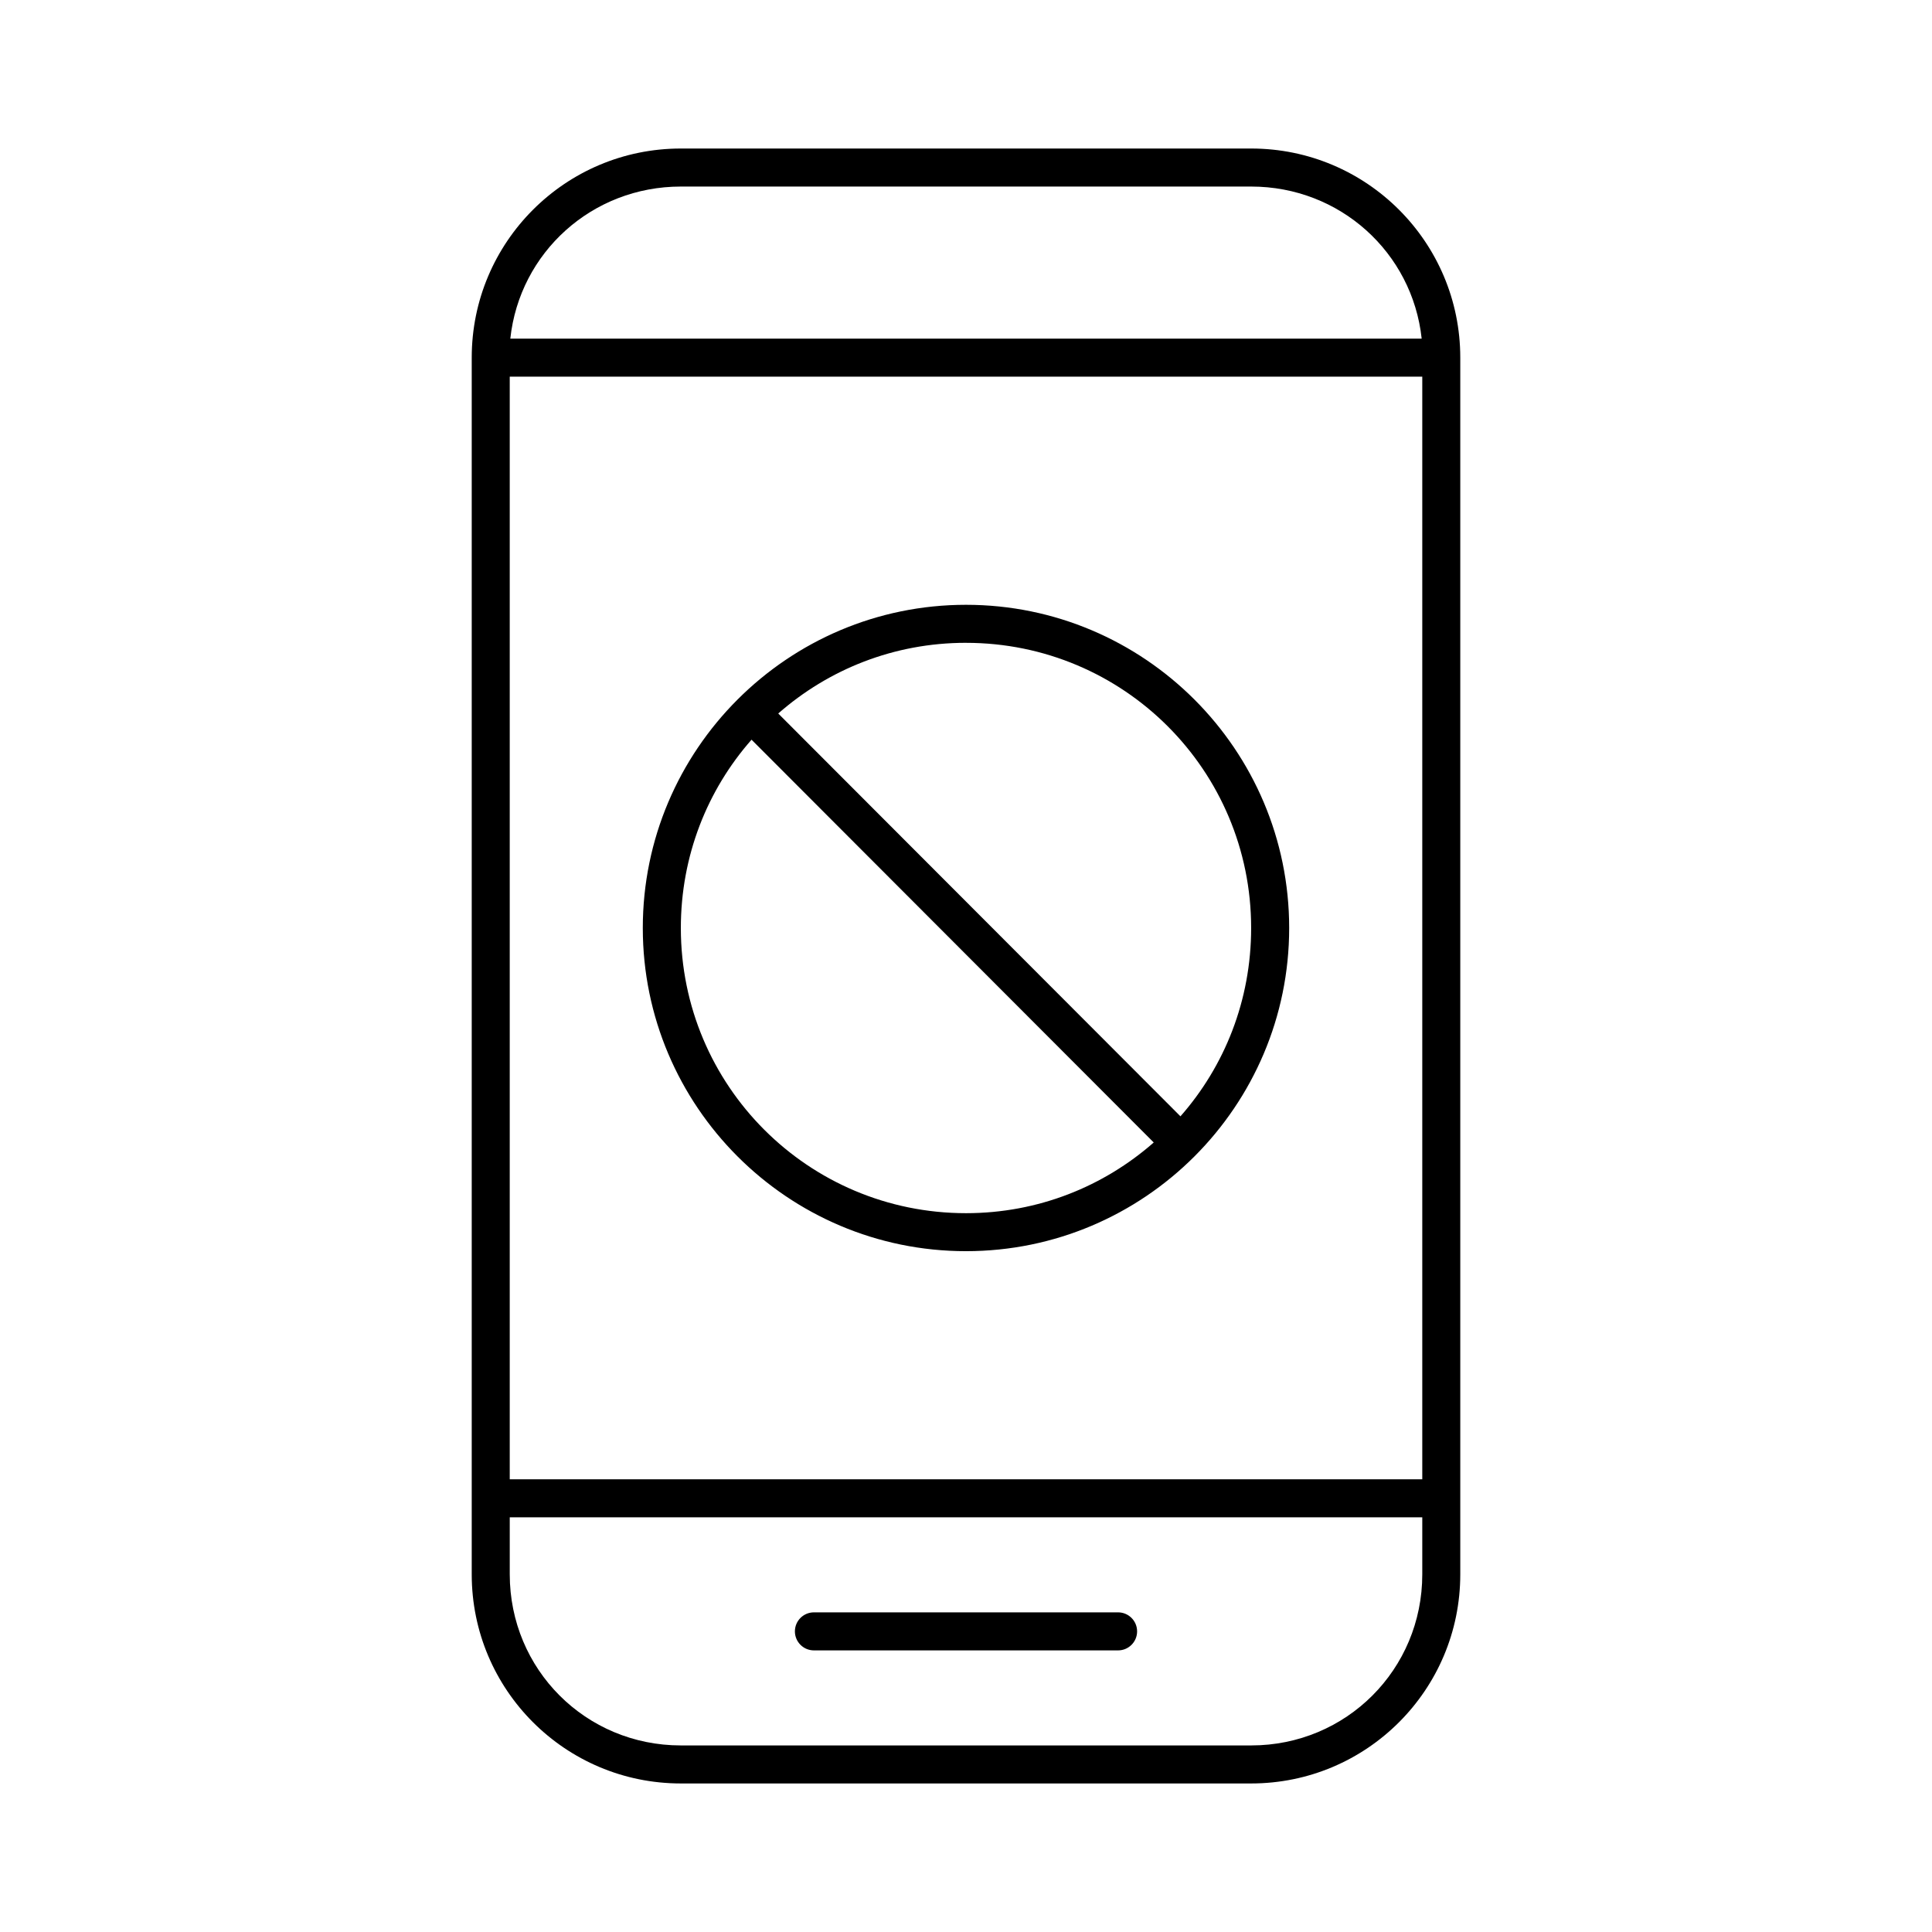
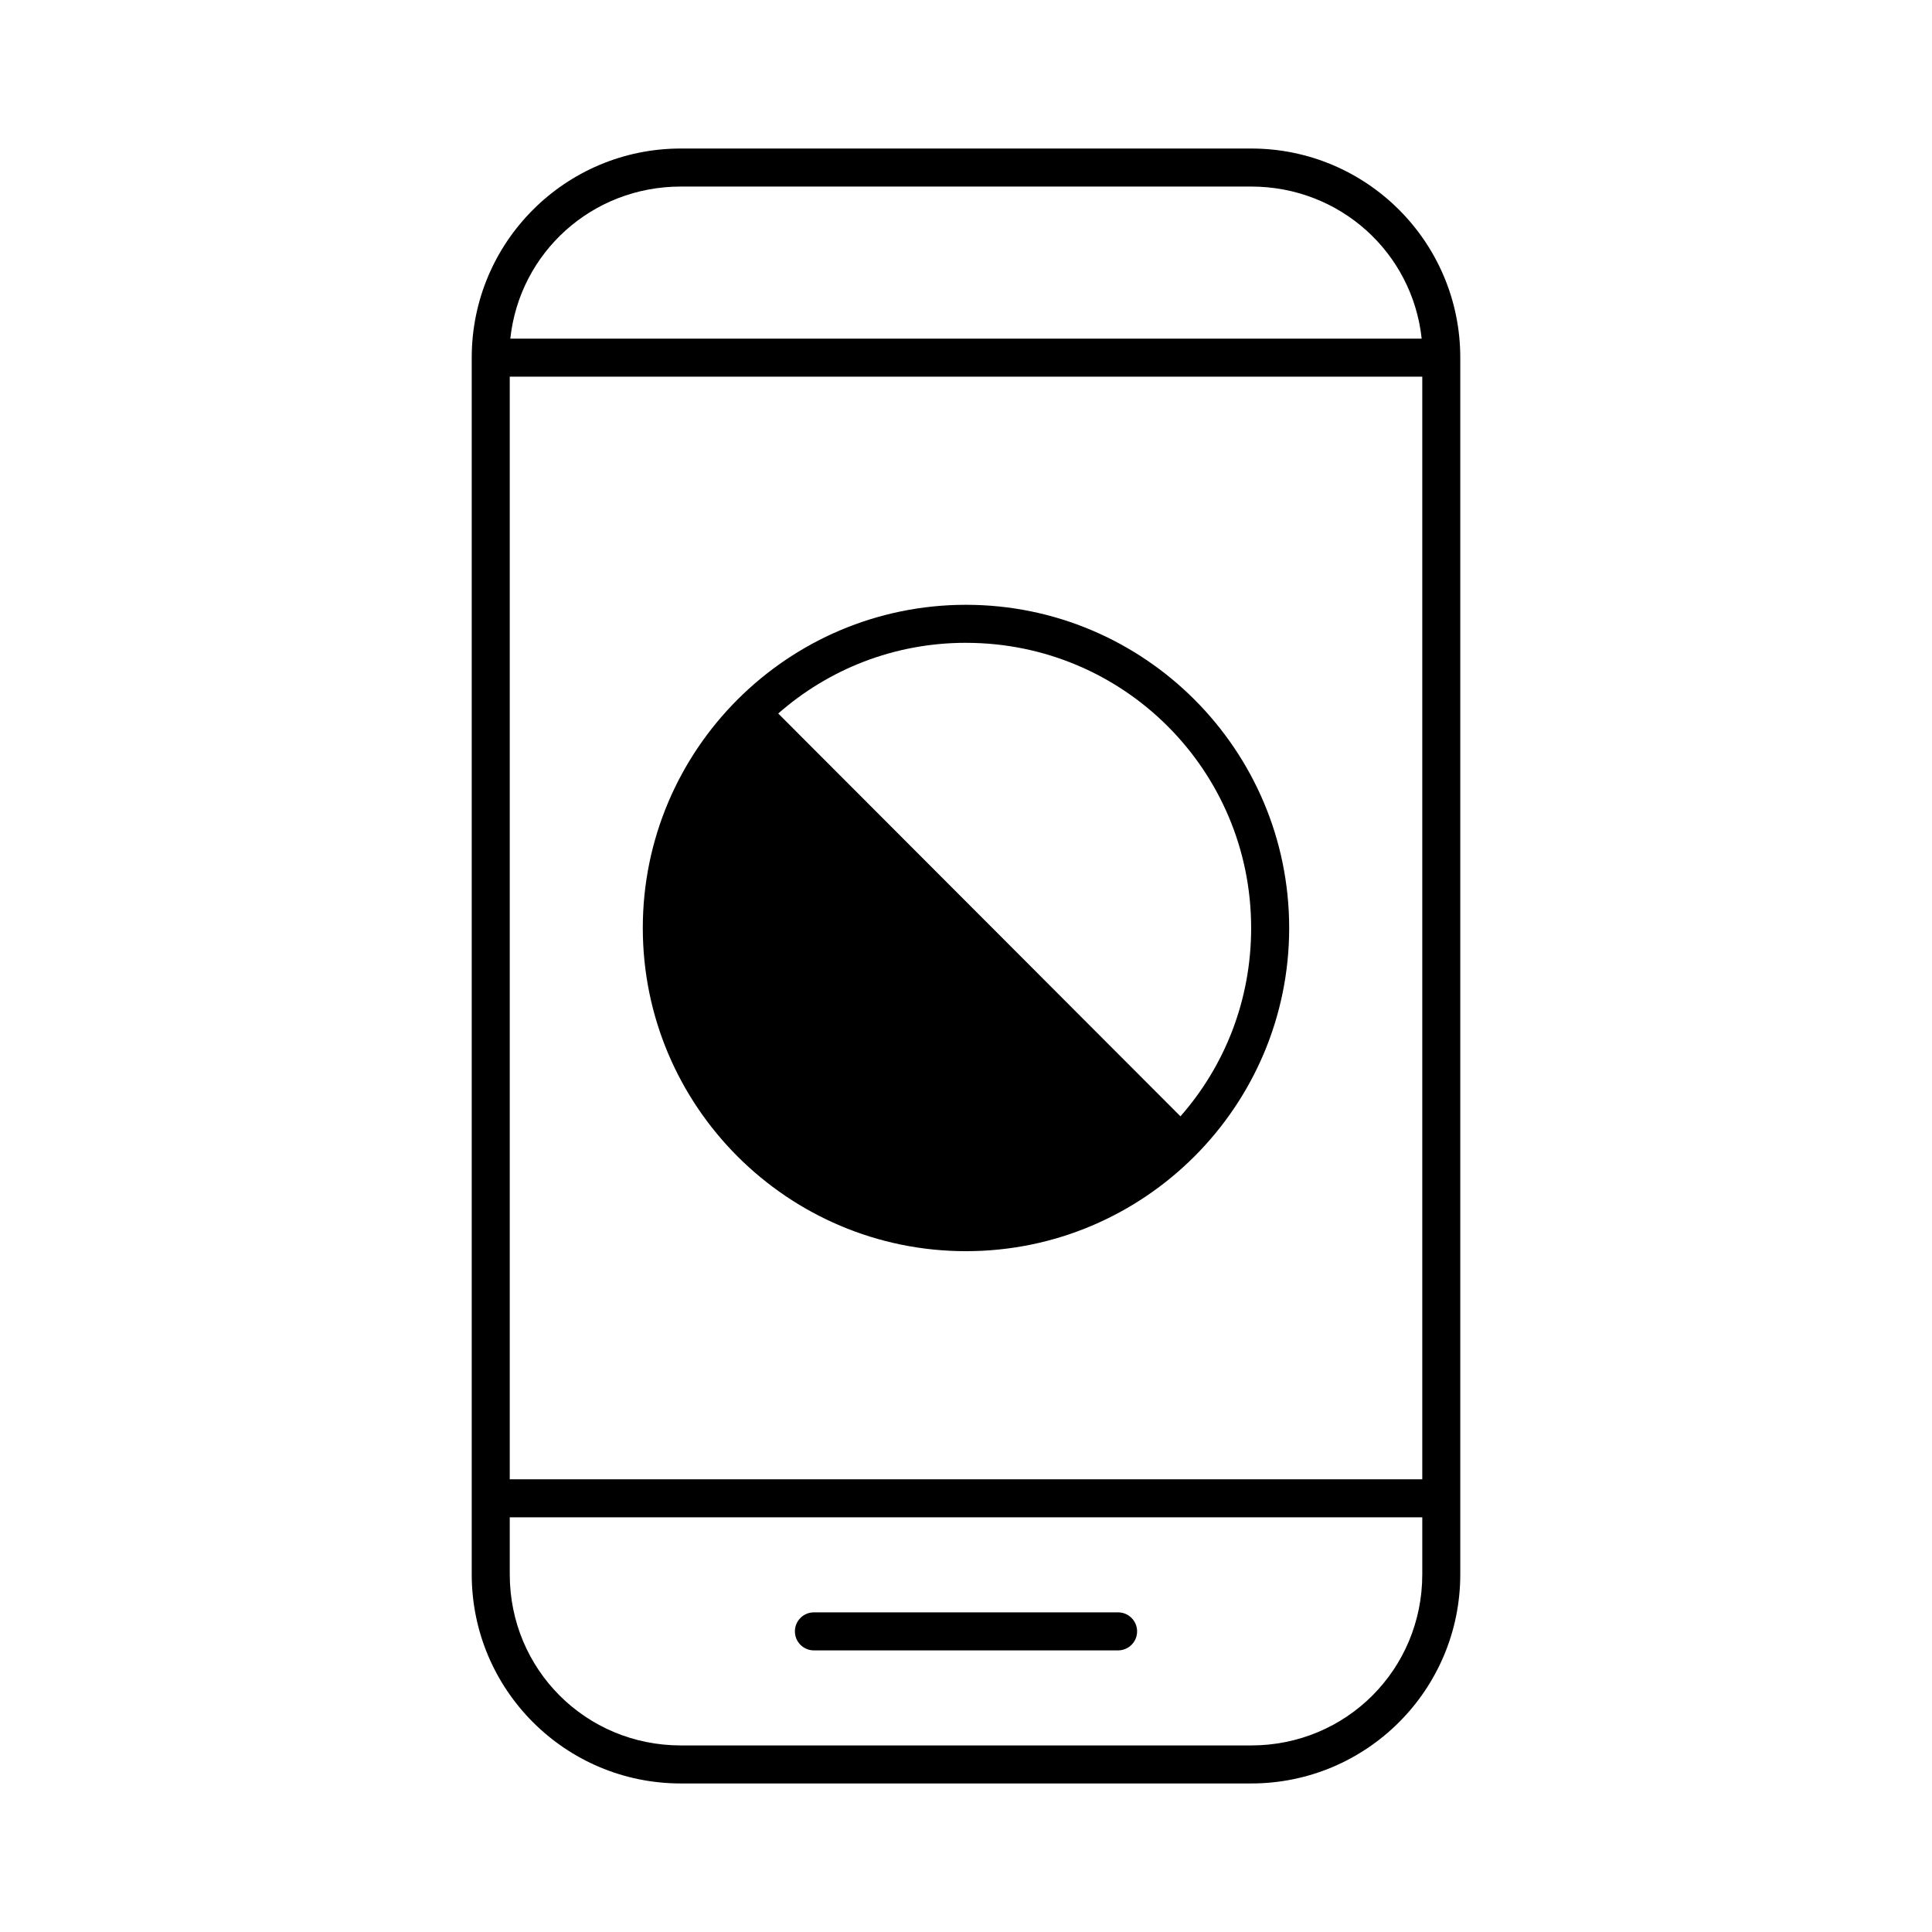
<svg xmlns="http://www.w3.org/2000/svg" fill="#000000" width="800px" height="800px" version="1.1" viewBox="144 144 512 512">
-   <path d="m324.43 183.36c-30.613 0-55.418 24.805-55.418 55.418v322.44c0 30.613 24.805 55.418 55.418 55.418h151.14c30.613 0 55.418-24.805 55.418-55.418v-322.44c0-30.613-24.805-55.418-55.418-55.418zm0 10.078h151.14c23.523 0 42.734 17.477 45.188 40.305h-241.52c2.449-22.828 21.664-40.305 45.188-40.305zm-45.344 50.383h241.83v292.21h-241.83zm120.91 60.457c-47.242 0-85.648 38.406-85.648 85.648 0 47.242 38.406 85.648 85.648 85.648 47.242 0 85.648-38.406 85.648-85.648 0-47.242-38.406-85.648-85.648-85.648zm0 10.078c41.797 0 75.57 33.773 75.57 75.57 0 19.16-7.023 36.602-18.734 49.91l-106.59-106.75c13.297-11.668 30.633-18.734 49.75-18.734zm-56.836 25.664 106.59 106.75c-13.297 11.668-30.633 18.734-49.75 18.734-41.797 0-75.57-33.773-75.57-75.57 0-19.16 7.023-36.602 18.734-49.91zm-64.074 206.08h241.83v15.113c0 25.207-20.137 45.344-45.344 45.344h-151.14c-25.207 0-45.344-20.137-45.344-45.344v-15.113zm80.609 25.191c-2.781 0-5.039 2.254-5.039 5.039 0 2.781 2.254 5.039 5.039 5.039h80.609c2.781 0 5.039-2.254 5.039-5.039 0-2.781-2.254-5.039-5.039-5.039z" />
+   <path d="m324.43 183.36c-30.613 0-55.418 24.805-55.418 55.418v322.44c0 30.613 24.805 55.418 55.418 55.418h151.14c30.613 0 55.418-24.805 55.418-55.418v-322.44c0-30.613-24.805-55.418-55.418-55.418zm0 10.078h151.14c23.523 0 42.734 17.477 45.188 40.305h-241.52c2.449-22.828 21.664-40.305 45.188-40.305zm-45.344 50.383h241.83v292.21h-241.83zm120.91 60.457c-47.242 0-85.648 38.406-85.648 85.648 0 47.242 38.406 85.648 85.648 85.648 47.242 0 85.648-38.406 85.648-85.648 0-47.242-38.406-85.648-85.648-85.648zm0 10.078c41.797 0 75.57 33.773 75.57 75.57 0 19.16-7.023 36.602-18.734 49.91l-106.59-106.75c13.297-11.668 30.633-18.734 49.75-18.734zm-56.836 25.664 106.59 106.75zm-64.074 206.08h241.83v15.113c0 25.207-20.137 45.344-45.344 45.344h-151.14c-25.207 0-45.344-20.137-45.344-45.344v-15.113zm80.609 25.191c-2.781 0-5.039 2.254-5.039 5.039 0 2.781 2.254 5.039 5.039 5.039h80.609c2.781 0 5.039-2.254 5.039-5.039 0-2.781-2.254-5.039-5.039-5.039z" />
</svg>